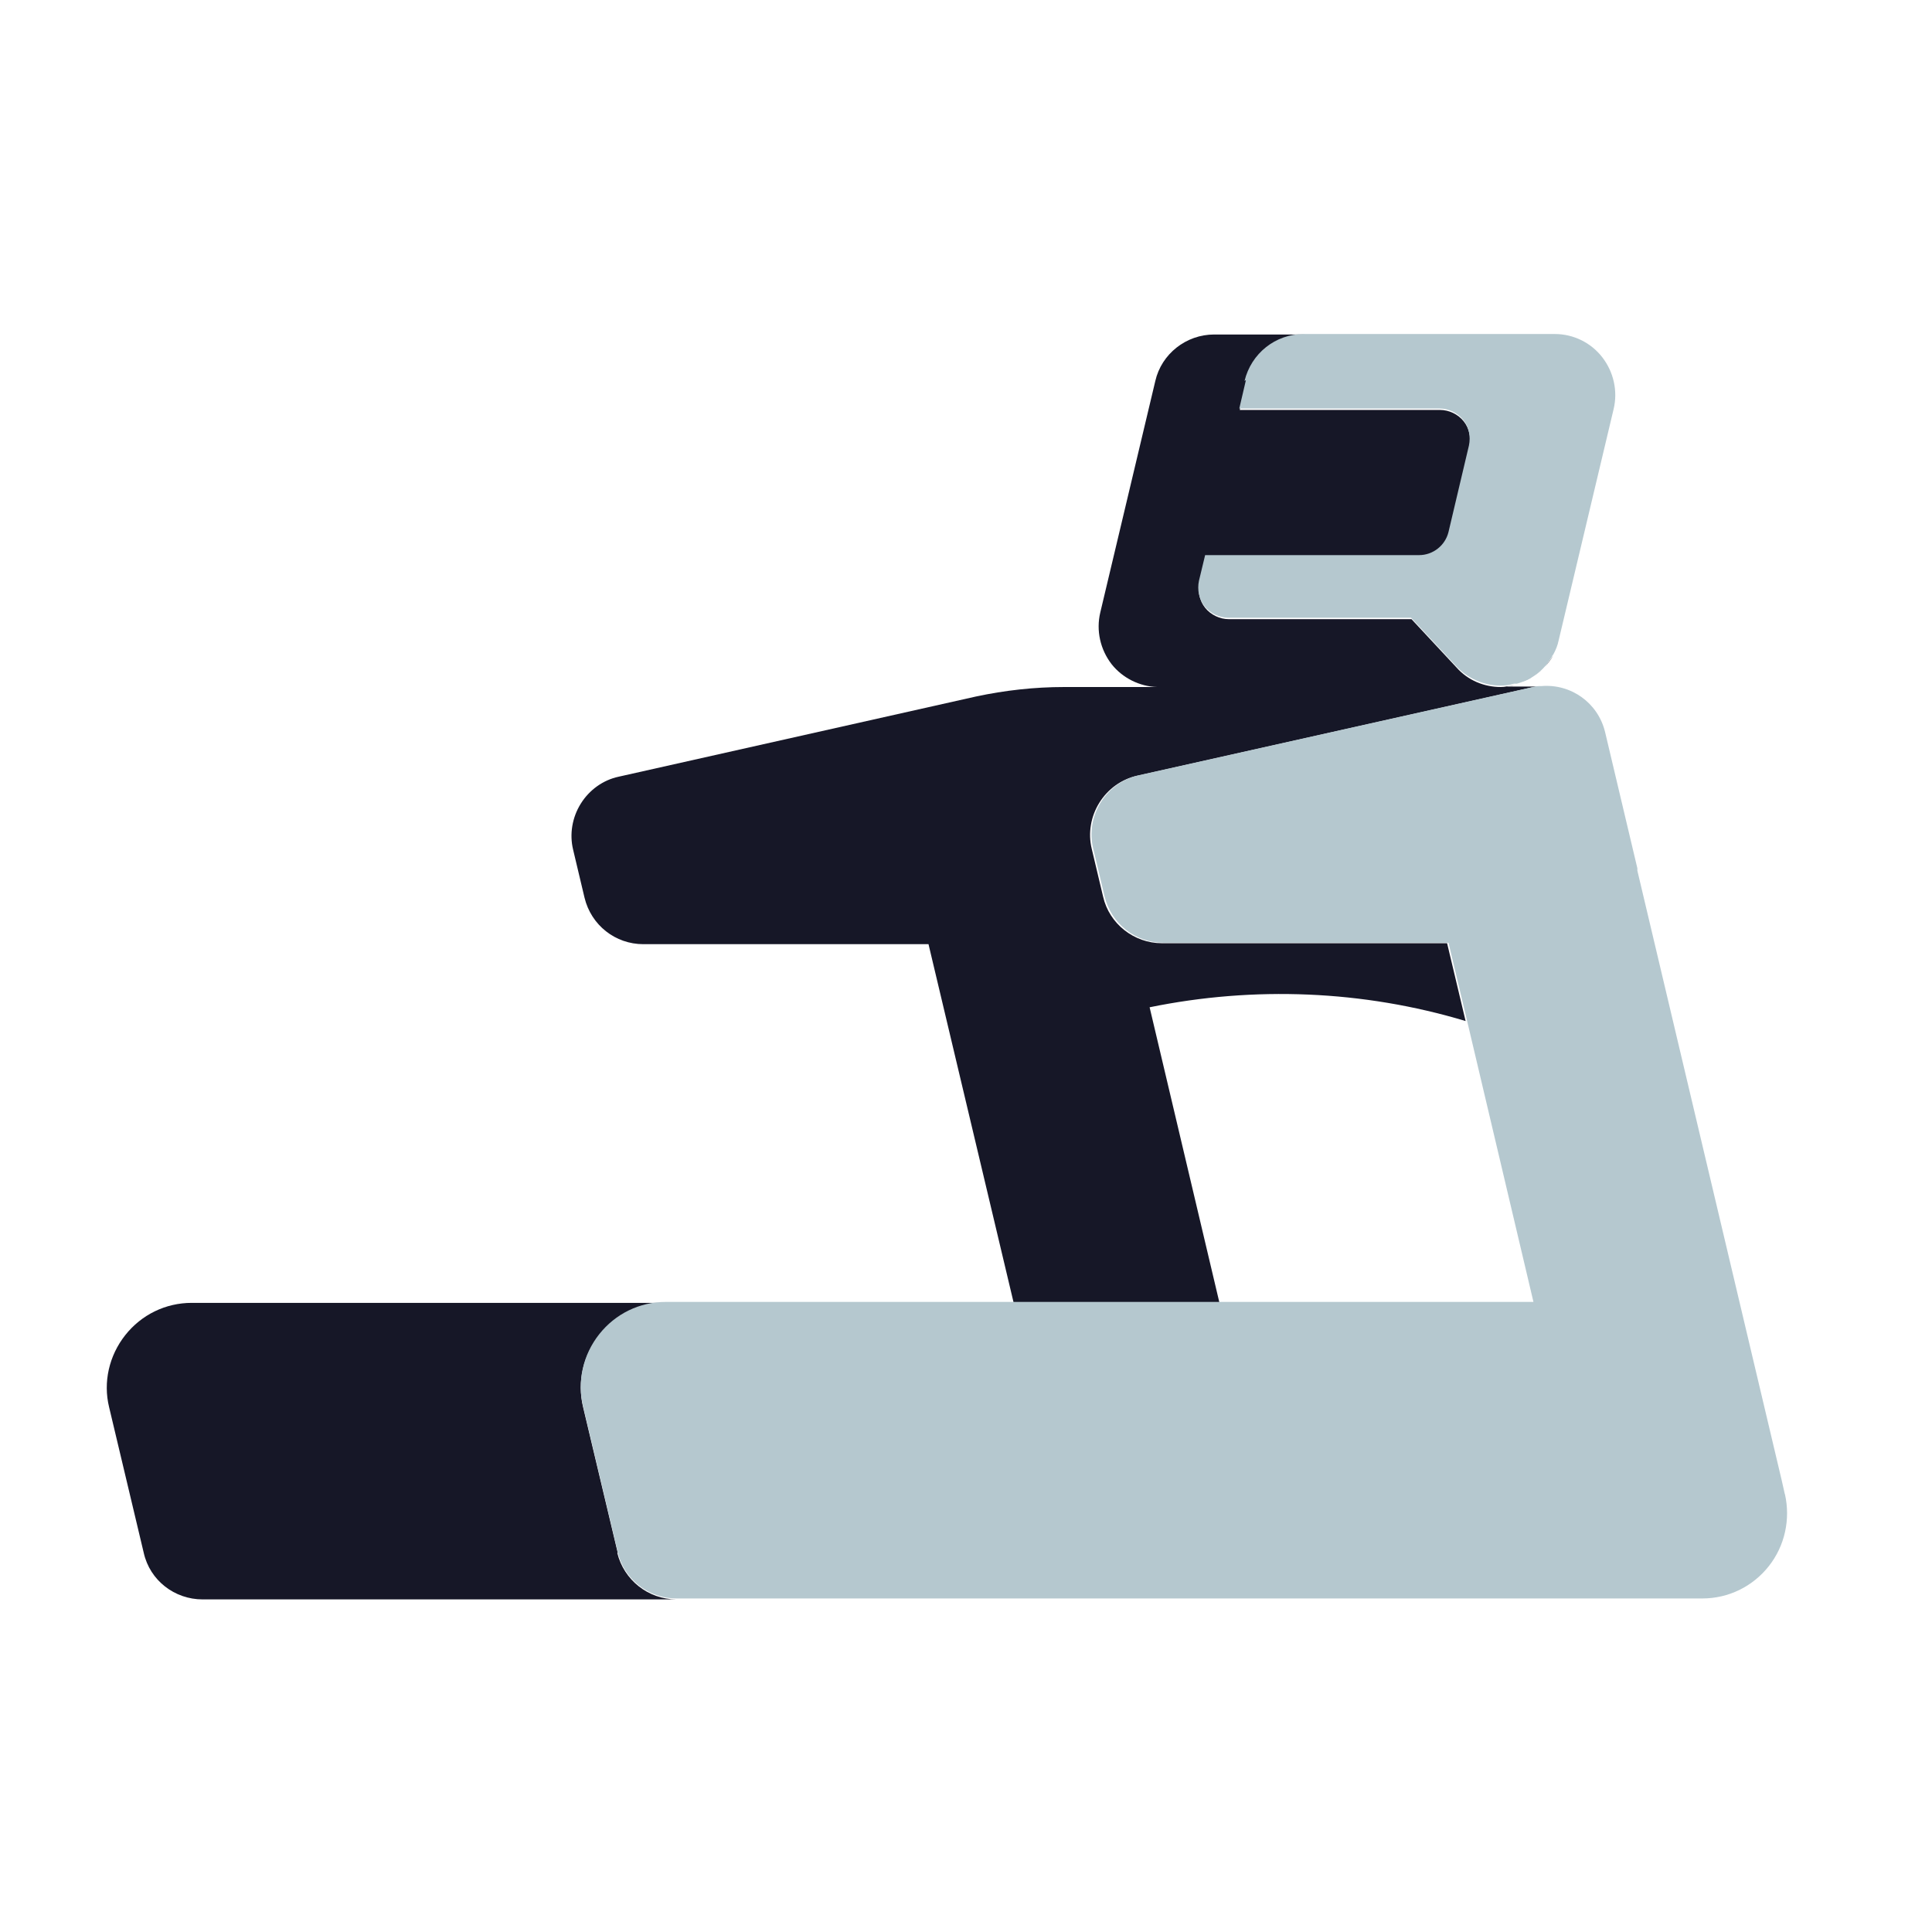
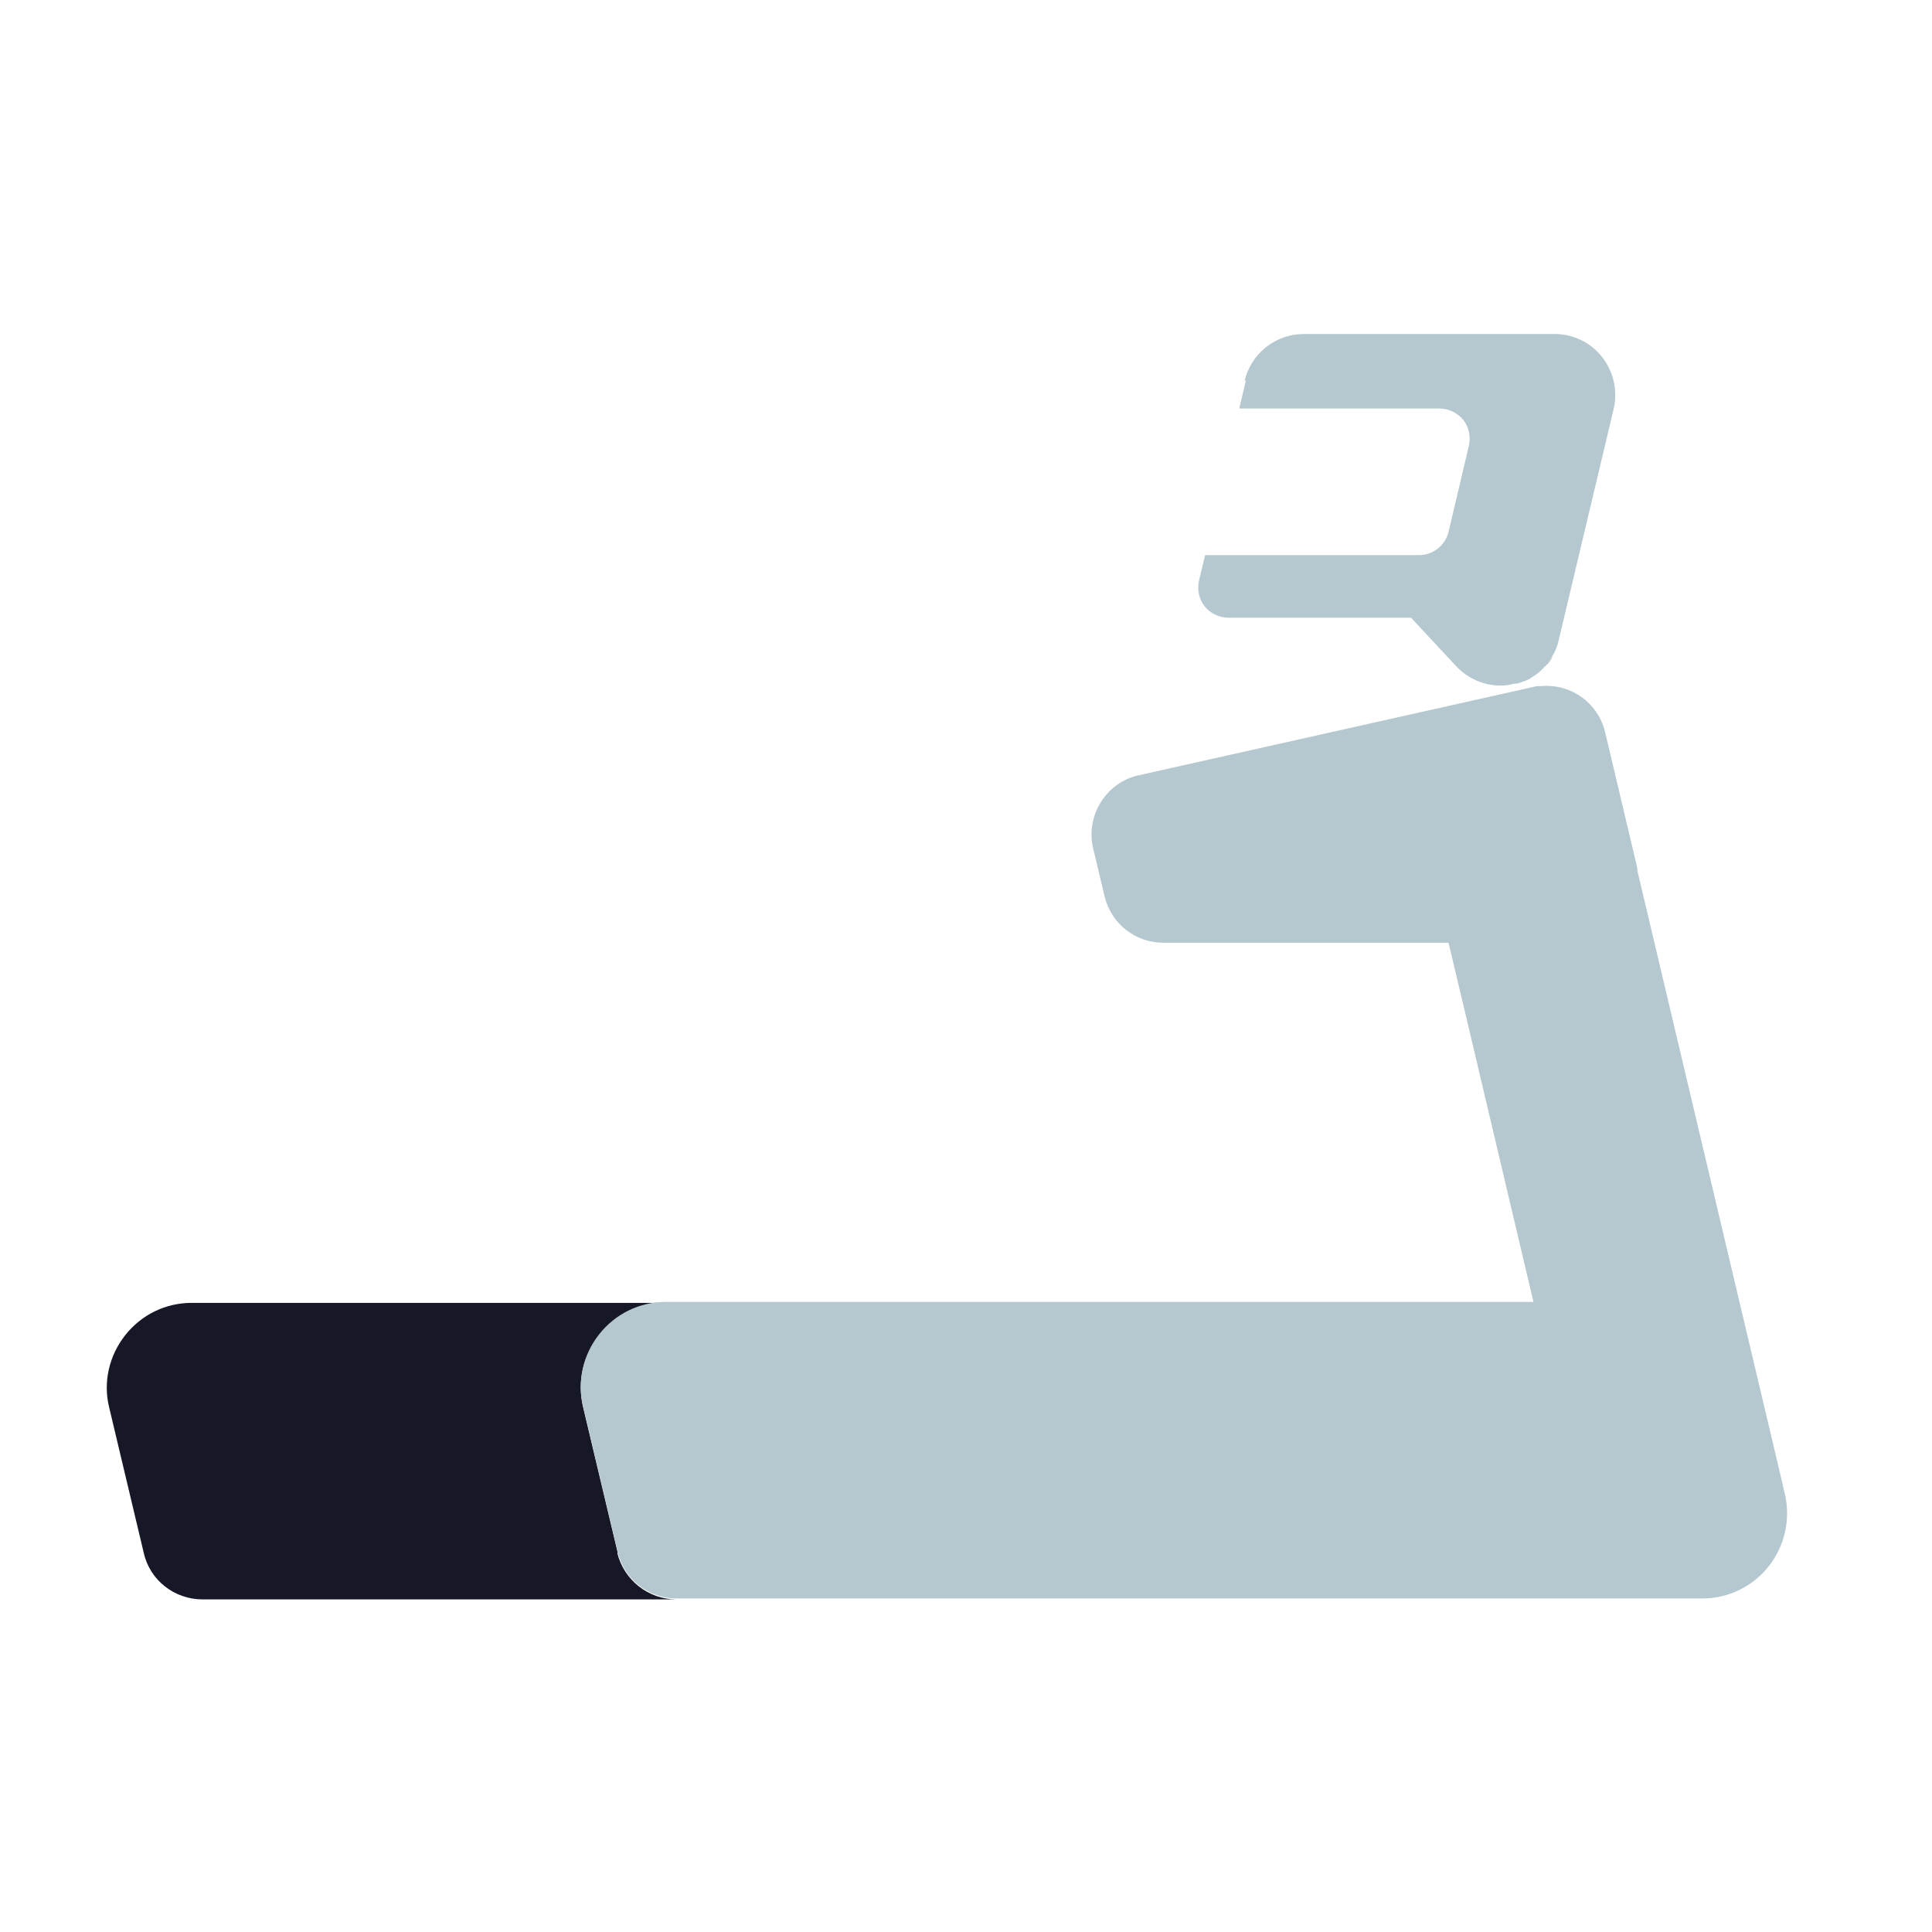
<svg xmlns="http://www.w3.org/2000/svg" id="Layer_2" viewBox="0 0 40.72 40.72">
  <defs>
    <style>.cls-1{fill:none;}.cls-2{fill:#161727;}.cls-3{fill:#fff;}.cls-4{fill:#b5c8cf;}</style>
  </defs>
  <g id="Layer_1-2">
    <rect class="cls-3" width="40.72" height="40.72" />
    <g id="treadmill">
      <path class="cls-1" d="M24.23,21.23l1.47,6.22h6.6l-1.4-5.93c-2.17-.65-4.46-.74-6.67-.29Z" />
-       <path class="cls-2" d="M25.7,27.45l-1.47-6.22c2.2-.45,4.5-.36,6.66.29l-.39-1.64h-6.01c-.59,0-1.11-.41-1.24-.98l-.24-1.01c-.08-.33-.02-.68.16-.97.18-.29.47-.5.8-.57l8.31-1.86c.06-.01.12-.02.18-.02-.03,0-.05,0-.08,0h-.69c.08,0,.16-.01.23-.03-.1.02-.19.04-.29.04-.35,0-.69-.14-.93-.41l-.95-1.02h-3.85c-.19,0-.38-.09-.5-.24-.12-.15-.16-.35-.12-.54l.13-.54h4.51c.3,0,.55-.2.62-.49l.43-1.82c.04-.19,0-.39-.12-.54-.12-.15-.31-.24-.5-.24h-4.22l.14-.6c.13-.58.65-.99,1.25-.99h-1.93c-.59,0-1.11.41-1.24.98l-1.16,4.88c-.09.38,0,.78.24,1.09.23.29.59.47.96.48h-1.96c-.63,0-1.25.07-1.86.2h0l-7.53,1.69c-.33.07-.62.28-.8.57-.18.29-.24.64-.16.97l.24,1.01c.14.58.65.98,1.24.98h6.01l1.8,7.58h4.35Z" />
      <path class="cls-2" d="M13.02,32.73l-.73-3.07c-.13-.54,0-1.09.34-1.52s.85-.68,1.4-.68H4.04c-.55,0-1.06.25-1.4.68-.34.43-.47.99-.34,1.52l.73,3.07c.13.58.65.98,1.24.98h9.99c-.6,0-1.11-.41-1.25-.98Z" />
      <path class="cls-4" d="M37.62,31.5l-.07-.31h0s-3.04-12.84-3.04-12.84c0-.02,0-.03,0-.05l-.68-2.87c-.15-.62-.72-1.02-1.34-.97-.06,0-.12,0-.18.02l-8.31,1.86c-.33.07-.62.28-.8.57-.18.29-.24.64-.16.97l.24,1.01c.14.58.65.98,1.24.98h6.01l.39,1.64,1.4,5.93H14.03c-.55,0-1.06.25-1.4.68s-.47.99-.34,1.52l.73,3.07c.13.58.65.98,1.24.98h21.62c.55,0,1.06-.25,1.4-.68.34-.43.46-.99.34-1.52Z" />
      <path class="cls-2" d="M32.88,13.47c-.02.1-.06.2-.11.29.05-.09.09-.19.11-.29Z" />
      <path class="cls-2" d="M32.53,14.09c-.06.06-.14.12-.22.17.08-.05.15-.1.22-.17Z" />
      <path class="cls-2" d="M32.27,14.28c-.08.05-.18.09-.28.11.1-.02.19-.06.28-.11Z" />
      <path class="cls-2" d="M32.74,13.81c-.05.08-.11.16-.18.24.07-.07.13-.15.18-.24Z" />
      <path class="cls-4" d="M26.26,8.01l-.14.6h4.22c.19,0,.38.09.5.24.12.15.16.35.12.54l-.43,1.82c-.07.29-.33.49-.62.49h-4.51l-.13.54c-.04.19,0,.39.12.54.12.15.31.24.5.24h3.85l.95,1.02c.24.26.59.41.93.41.1,0,.19-.01.29-.04,0,0,.02,0,.03,0s.02,0,.03,0c.1-.03.19-.06.28-.11,0,0,.02-.01.03-.02.08-.05.15-.1.22-.17,0,0,.02-.02.03-.03.07-.07.12-.15.18-.24,0-.02.02-.03.03-.05.05-.09.09-.19.11-.29l1.16-4.88c.09-.38,0-.78-.24-1.09-.24-.31-.61-.49-1-.49h-5.29c-.6,0-1.11.41-1.25.99Z" />
    </g>
  </g>
</svg>